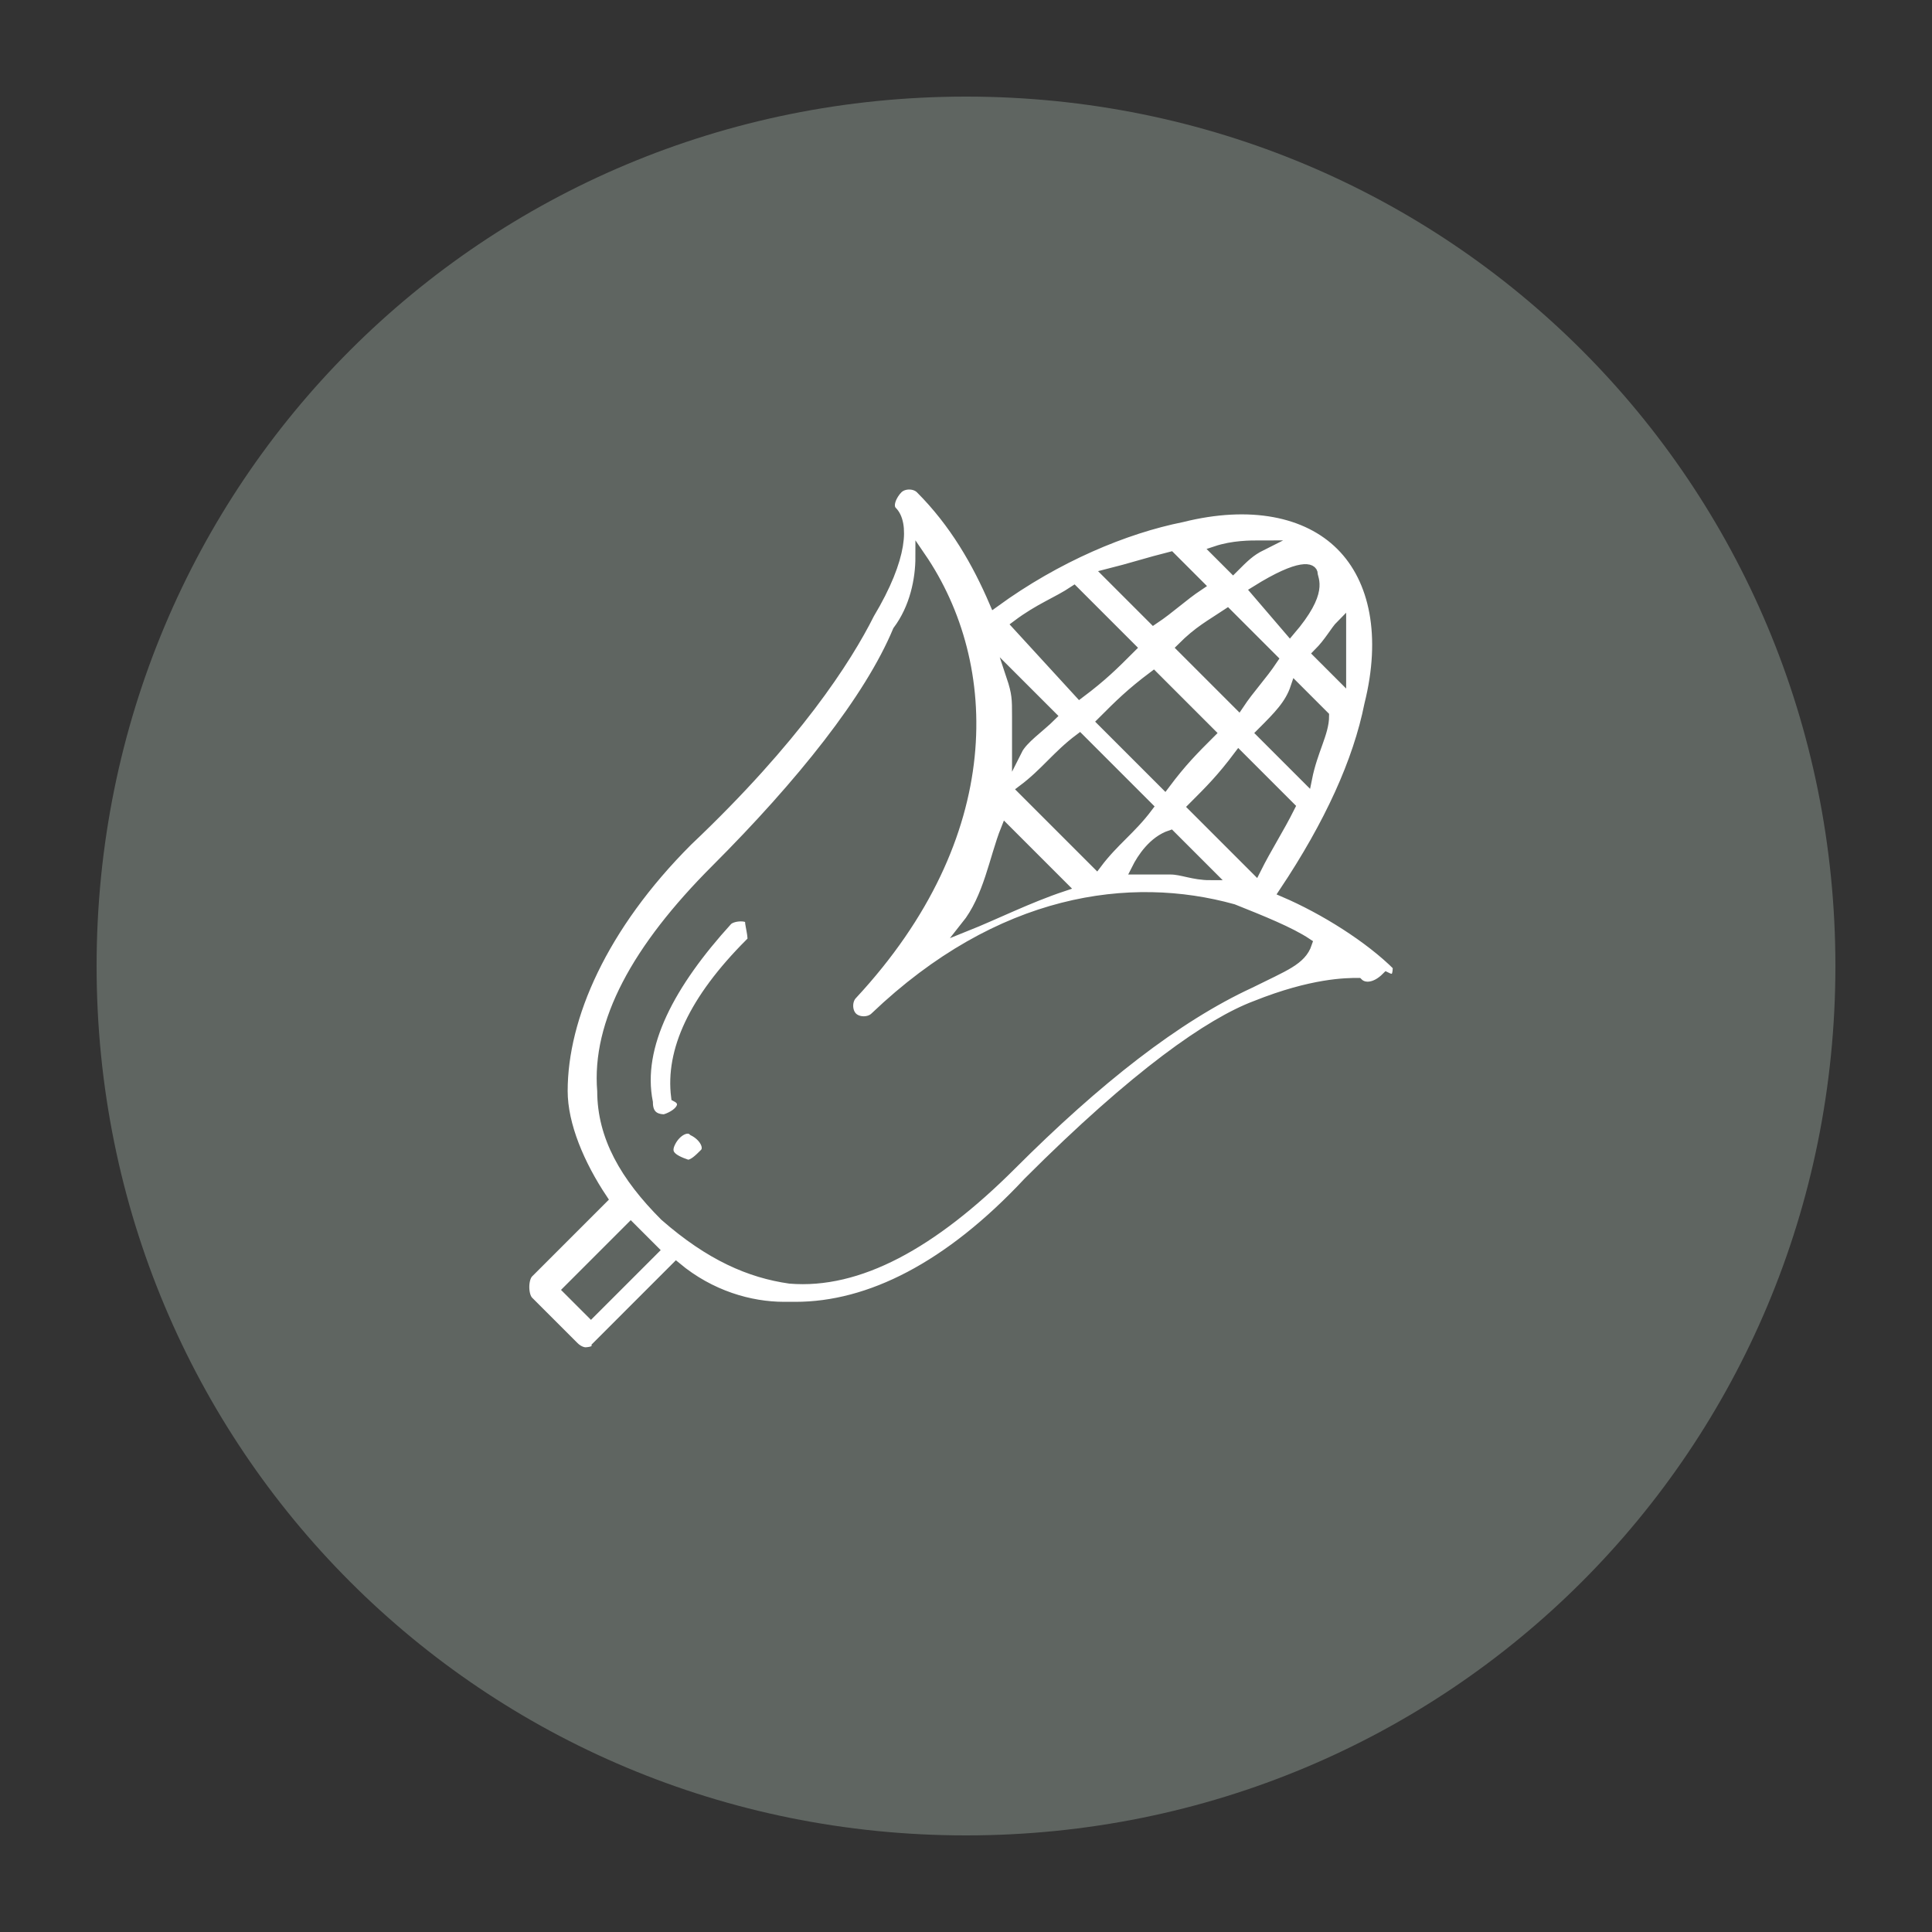
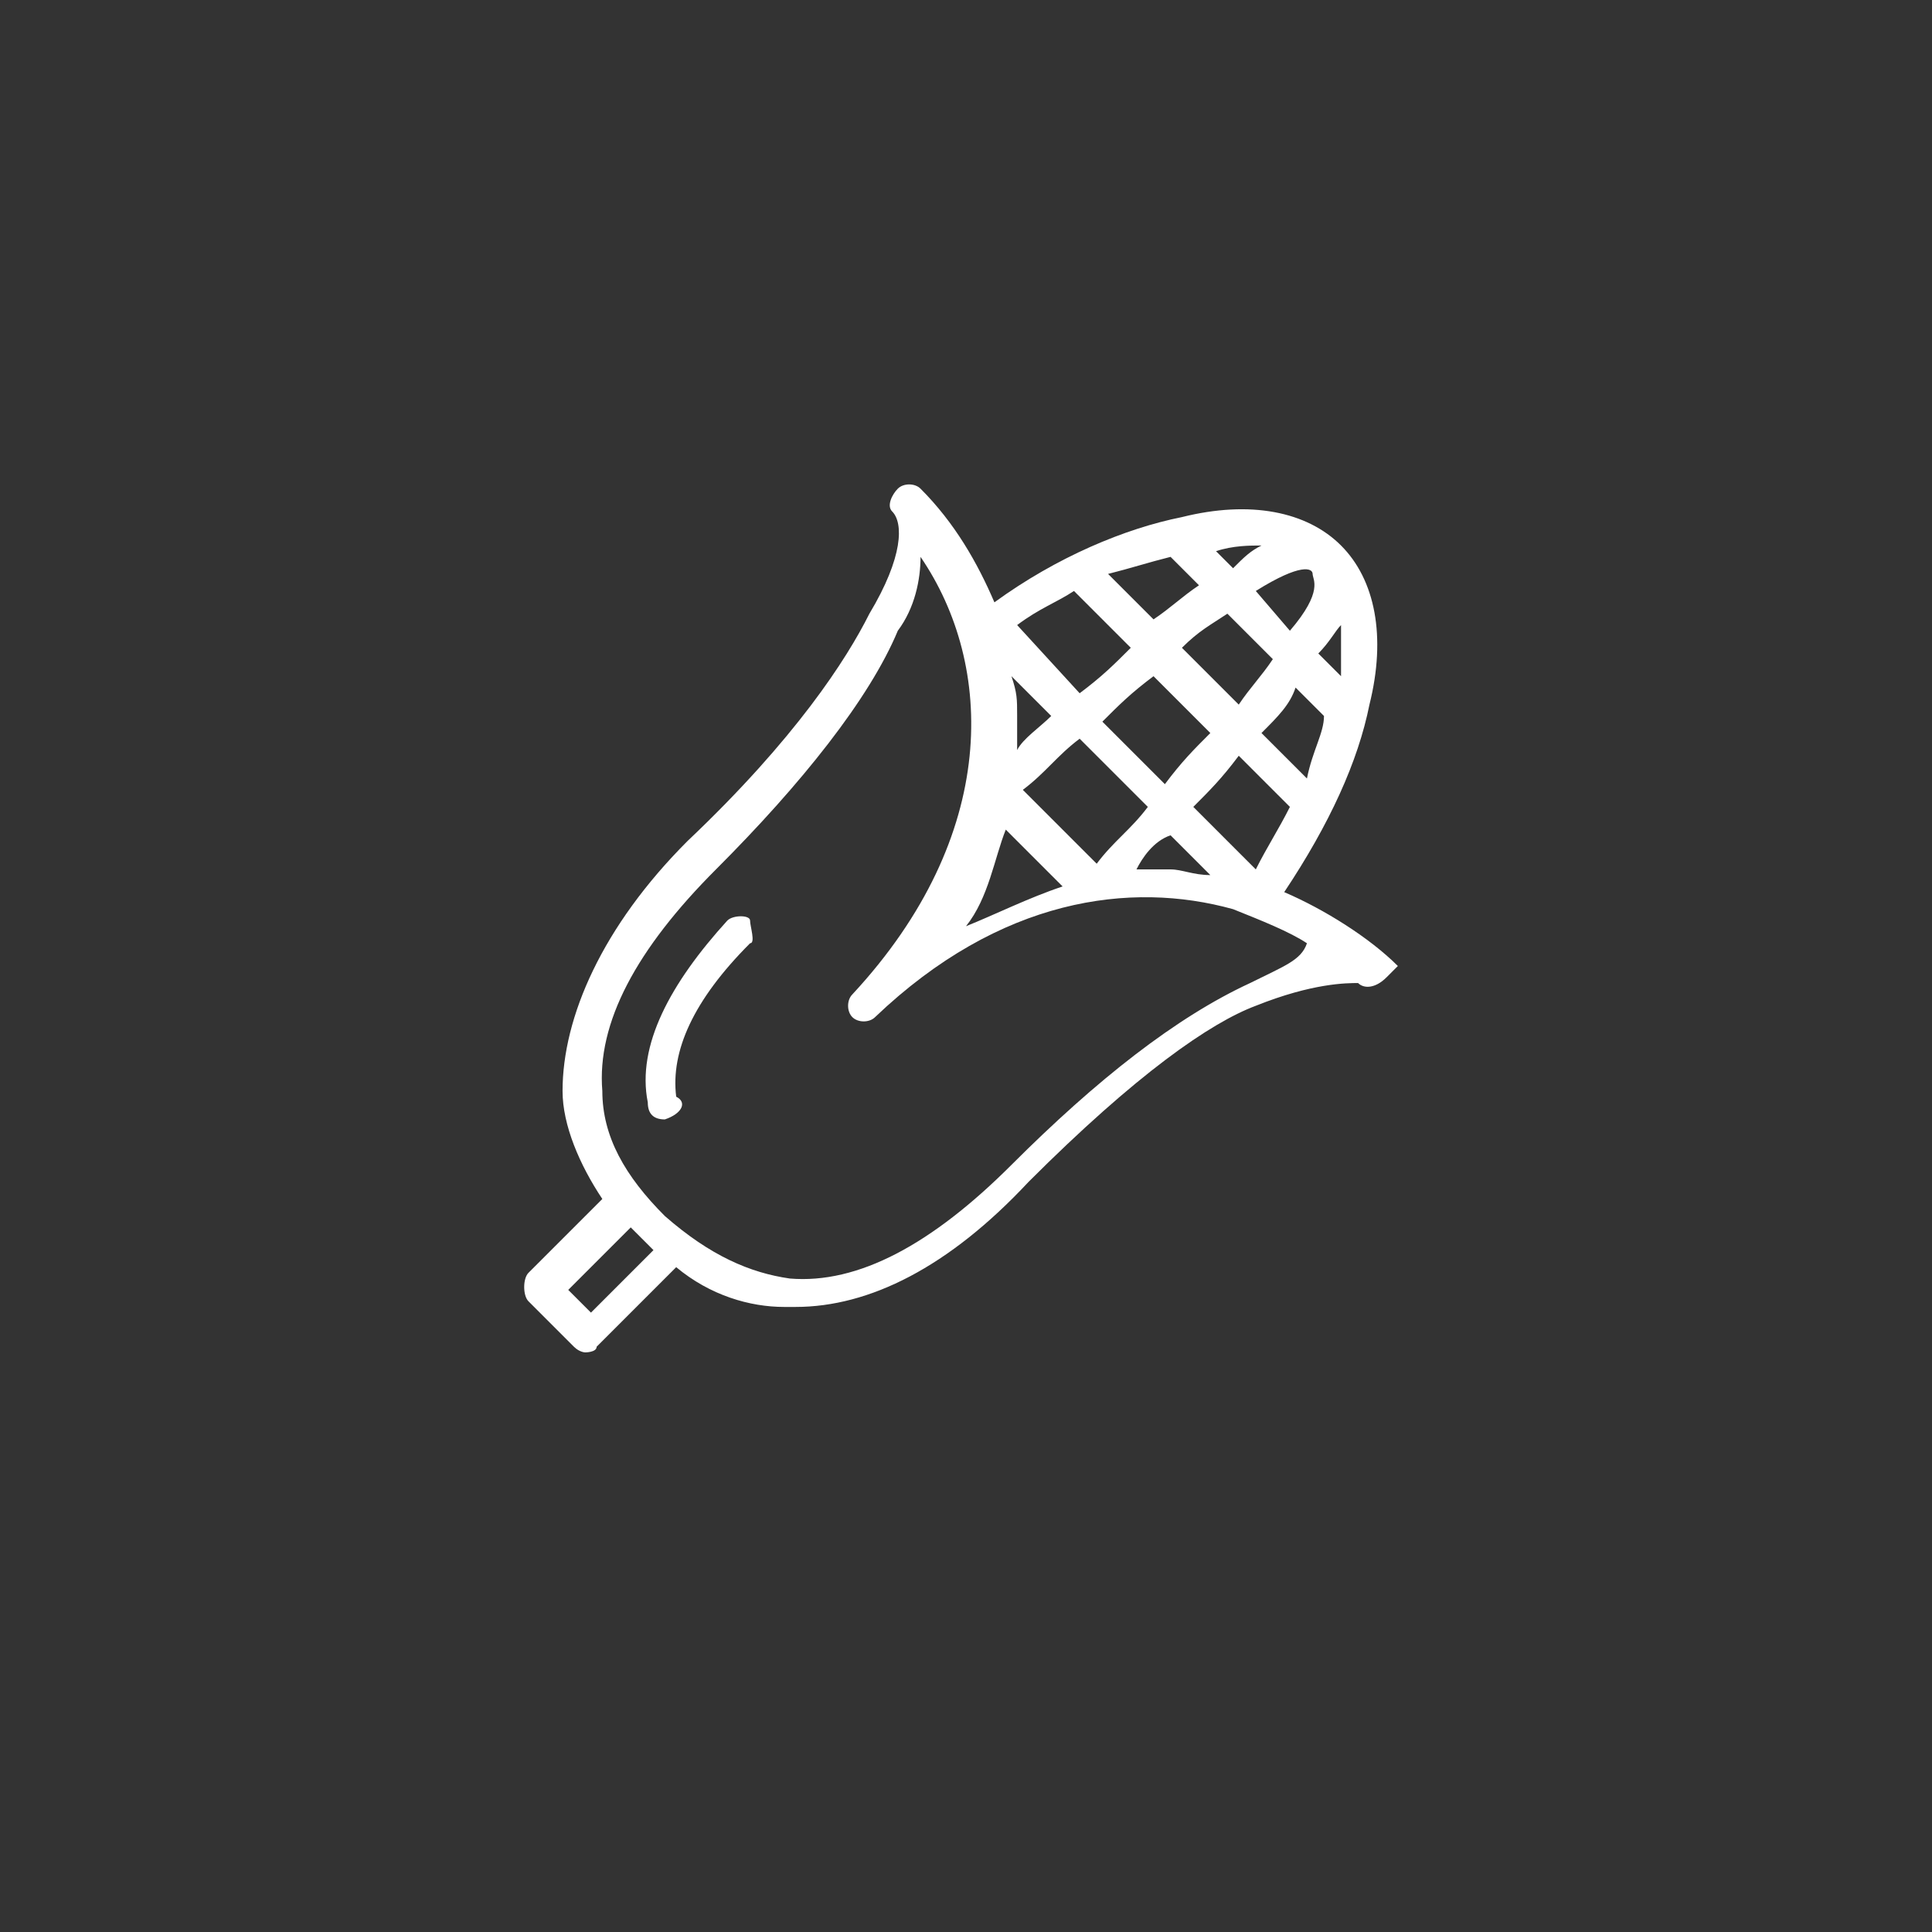
<svg xmlns="http://www.w3.org/2000/svg" id="Capa_1" x="0px" y="0px" viewBox="0 0 34 34" style="enable-background:new 0 0 34 34;" xml:space="preserve">
  <rect x="0" y="0" width="34" height="34" fill="#333333" stroke="none" />
  <style type="text/css"> .st0{fill:#5F6561;} .st1{fill:#FFFFFF;} .st2{fill:none;stroke:#5F6561;stroke-width:0.18;stroke-miterlimit:10;} </style>
-   <path class="st0" d="M17,32.3c8.5,0,15.3-6.8,15.3-15.3S25.5,1.7,17,1.7S1.7,8.5,1.7,17S8.5,32.3,17,32.3" />
  <path class="st1" d="M11.7,19.7c-0.2,0-0.3-0.1-0.3-0.3c-0.2-1,0.4-2.1,1.4-3.2c0.1-0.1,0.4-0.1,0.4,0s0.1,0.4,0,0.4 c-1,1-1.4,1.9-1.3,2.7C12.1,19.4,12,19.6,11.7,19.7C11.8,19.7,11.7,19.7,11.7,19.7" />
-   <path class="st2" d="M11.7,19.7c-0.2,0-0.3-0.1-0.3-0.3c-0.2-1,0.4-2.1,1.4-3.2c0.1-0.1,0.4-0.1,0.4,0s0.1,0.4,0,0.4 c-1,1-1.4,1.9-1.3,2.7C12.1,19.4,12,19.6,11.7,19.7C11.8,19.7,11.7,19.7,11.7,19.7z" />
-   <path class="st1" d="M22,17.3c-1.3,0.6-2.7,1.7-4.2,3.2c-1.4,1.4-2.7,2.1-3.9,2c-0.7-0.1-1.4-0.4-2.2-1.1l0,0 c-0.7-0.7-1.1-1.4-1.1-2.2c-0.1-1.2,0.6-2.5,2-3.9c1.5-1.5,2.7-3,3.2-4.2c0.3-0.4,0.4-0.9,0.4-1.3c1.3,1.9,1.4,4.9-1.2,7.7 c-0.1,0.1-0.1,0.3,0,0.4c0.1,0.1,0.3,0.1,0.4,0c2.2-2.1,4.5-2.4,6.3-1.9l0,0c0.5,0.2,1,0.4,1.3,0.6C22.9,16.9,22.6,17,22,17.3 M10.4,23.1l-0.4-0.4l1.1-1.1c0.1,0.1,0.1,0.1,0.2,0.2l0,0c0.1,0.1,0.1,0.1,0.2,0.2L10.4,23.1z M19.9,11.4c-0.3,0.3-0.5,0.5-0.9,0.8 l-1.1-1.2c0.4-0.3,0.7-0.4,1-0.6L19.9,11.4z M20.6,9.8l0.5,0.5c-0.3,0.2-0.5,0.4-0.8,0.6l-0.8-0.8C19.9,10,20.2,9.9,20.6,9.8 M22.2,9.6C22,9.7,21.9,9.8,21.7,10l-0.3-0.3C21.7,9.6,22,9.6,22.2,9.6 M23.1,10.1L23.1,10.1c0,0.1,0.2,0.3-0.4,1l-0.6-0.7 C22.9,9.9,23.1,10,23.1,10.1 M23.6,11c0,0.3,0,0.5,0,0.9l-0.4-0.4C23.4,11.3,23.5,11.1,23.6,11 M23,13.7l-0.8-0.8 c0.3-0.3,0.5-0.5,0.6-0.8l0.5,0.5C23.3,12.9,23.1,13.2,23,13.7 M20.6,14.7l0.7,0.7c-0.3,0-0.5-0.1-0.7-0.1c-0.2,0-0.5,0-0.6,0 C20.1,15.1,20.3,14.8,20.6,14.7 M20.8,11.4c0.3-0.3,0.5-0.4,0.8-0.6l0.8,0.8c-0.2,0.3-0.4,0.5-0.6,0.8L20.8,11.4z M21.3,12.9 c-0.3,0.3-0.5,0.5-0.8,0.9l-1.1-1.1c0.3-0.3,0.5-0.5,0.9-0.8L21.3,12.9z M18,13.9c0.4-0.3,0.6-0.6,1-0.9l1.2,1.2 c-0.3,0.4-0.6,0.6-0.9,1L18,13.9z M18.7,15.6c-0.6,0.2-1.2,0.5-1.7,0.7c0.4-0.5,0.5-1.2,0.7-1.7L18.7,15.6z M17.9,12.6 c0-0.3,0-0.4-0.1-0.7l0.7,0.7c-0.2,0.2-0.5,0.4-0.6,0.6C17.9,13,17.9,12.8,17.9,12.6 M22.1,15.3L21,14.2c0.3-0.3,0.5-0.5,0.8-0.9 l0.9,0.9C22.5,14.6,22.3,14.9,22.1,15.3 M24.6,17c-0.5-0.5-1.3-1-2-1.3c0.8-1.2,1.3-2.3,1.5-3.3c0.3-1.2,0.1-2.2-0.5-2.8 S22,8.8,20.8,9.1c-1,0.2-2.2,0.7-3.3,1.5c-0.3-0.7-0.7-1.4-1.3-2c-0.1-0.1-0.3-0.1-0.4,0c-0.1,0.1-0.2,0.3-0.1,0.4 c0.2,0.2,0.2,0.8-0.4,1.8c-0.4,0.8-1.3,2.2-3.2,4c-1.5,1.5-2.2,3.1-2.2,4.4c0,0.6,0.3,1.3,0.7,1.9l-1.3,1.3c-0.1,0.1-0.1,0.4,0,0.5 l0.8,0.8c0.1,0.1,0.2,0.1,0.2,0.1s0.2,0,0.2-0.1l1.4-1.4c0.6,0.5,1.3,0.7,1.9,0.7c0.1,0,0.2,0,0.2,0c1.3,0,2.7-0.7,4.1-2.2 c1.9-1.9,3.2-2.8,4-3.1c1-0.4,1.6-0.4,1.8-0.4c0.1,0.1,0.3,0.1,0.5-0.1C24.6,17.3,24.6,17.1,24.6,17" />
-   <path class="st2" d="M22,17.3c-1.3,0.6-2.7,1.7-4.2,3.2c-1.4,1.4-2.7,2.1-3.9,2c-0.7-0.1-1.4-0.4-2.2-1.1l0,0 c-0.7-0.7-1.1-1.4-1.1-2.2c-0.1-1.2,0.6-2.5,2-3.9c1.5-1.5,2.7-3,3.2-4.2c0.3-0.4,0.4-0.9,0.4-1.3c1.3,1.9,1.4,4.9-1.2,7.7 c-0.1,0.1-0.1,0.3,0,0.4c0.1,0.1,0.3,0.1,0.4,0c2.2-2.1,4.5-2.4,6.3-1.9l0,0c0.5,0.2,1,0.4,1.3,0.6C22.9,16.9,22.6,17,22,17.3z M10.4,23.1l-0.4-0.4l1.1-1.1c0.1,0.1,0.1,0.1,0.2,0.2l0,0c0.1,0.1,0.1,0.1,0.2,0.2L10.4,23.1z M19.9,11.4c-0.3,0.3-0.5,0.5-0.9,0.8 l-1.1-1.2c0.4-0.3,0.7-0.4,1-0.6L19.9,11.4z M20.6,9.8l0.5,0.5c-0.3,0.2-0.5,0.4-0.8,0.6l-0.8-0.8C19.9,10,20.2,9.9,20.6,9.8z M22.2,9.6C22,9.7,21.9,9.8,21.7,10l-0.3-0.3C21.7,9.6,22,9.6,22.2,9.6z M23.1,10.1L23.1,10.1c0,0.1,0.2,0.3-0.4,1l-0.6-0.7 C22.9,9.9,23.1,10,23.1,10.1z M23.6,11c0,0.3,0,0.5,0,0.9l-0.4-0.4C23.4,11.3,23.5,11.1,23.6,11z M23,13.7l-0.8-0.8 c0.3-0.3,0.5-0.5,0.6-0.8l0.5,0.5C23.3,12.9,23.1,13.2,23,13.7z M20.6,14.7l0.7,0.7c-0.3,0-0.5-0.1-0.7-0.1c-0.2,0-0.5,0-0.6,0 C20.1,15.1,20.3,14.8,20.6,14.7z M20.8,11.4c0.3-0.3,0.5-0.4,0.8-0.6l0.8,0.8c-0.2,0.3-0.4,0.5-0.6,0.8L20.8,11.4z M21.3,12.9 c-0.3,0.3-0.5,0.5-0.8,0.9l-1.1-1.1c0.3-0.3,0.5-0.5,0.9-0.8L21.3,12.9z M18,13.9c0.4-0.3,0.6-0.6,1-0.9l1.2,1.2 c-0.3,0.4-0.6,0.6-0.9,1L18,13.9z M18.7,15.6c-0.6,0.2-1.2,0.5-1.7,0.7c0.4-0.5,0.5-1.2,0.7-1.7L18.7,15.6z M17.9,12.6 c0-0.3,0-0.4-0.1-0.7l0.7,0.7c-0.2,0.2-0.5,0.4-0.6,0.6C17.9,13,17.9,12.8,17.9,12.6z M22.1,15.3L21,14.2c0.3-0.3,0.5-0.5,0.8-0.9 l0.9,0.9C22.5,14.6,22.3,14.9,22.1,15.3z M24.6,17c-0.5-0.5-1.3-1-2-1.3c0.8-1.2,1.3-2.3,1.5-3.3c0.3-1.2,0.1-2.2-0.5-2.8 S22,8.8,20.8,9.1c-1,0.2-2.2,0.7-3.3,1.5c-0.3-0.7-0.7-1.4-1.3-2c-0.1-0.1-0.3-0.1-0.4,0c-0.1,0.1-0.2,0.3-0.1,0.4 c0.2,0.2,0.2,0.8-0.4,1.8c-0.4,0.8-1.3,2.2-3.2,4c-1.5,1.5-2.2,3.1-2.2,4.4c0,0.6,0.3,1.3,0.7,1.9l-1.3,1.3c-0.1,0.1-0.1,0.4,0,0.5 l0.8,0.8c0.1,0.1,0.2,0.1,0.2,0.1s0.2,0,0.2-0.1l1.4-1.4c0.6,0.5,1.3,0.7,1.9,0.7c0.1,0,0.2,0,0.2,0c1.3,0,2.7-0.7,4.1-2.2 c1.9-1.9,3.2-2.8,4-3.1c1-0.4,1.6-0.4,1.8-0.4c0.1,0.1,0.3,0.1,0.5-0.1C24.6,17.3,24.6,17.1,24.6,17z" />
-   <path class="st1" d="M12.1,20.5L12.1,20.5c-0.3-0.1-0.4-0.2-0.3-0.4l0,0c0.1-0.2,0.3-0.3,0.4-0.2c0.2,0.1,0.3,0.3,0.2,0.4 C12.3,20.4,12.2,20.5,12.1,20.5" />
-   <path class="st2" d="M12.1,20.5L12.1,20.5c-0.3-0.1-0.4-0.2-0.3-0.4l0,0c0.1-0.2,0.3-0.3,0.4-0.2c0.2,0.1,0.3,0.3,0.2,0.4 C12.3,20.4,12.2,20.5,12.1,20.5z" />
+   <path class="st1" d="M22,17.3c-1.3,0.6-2.7,1.7-4.2,3.2c-1.4,1.4-2.7,2.1-3.9,2c-0.7-0.1-1.4-0.4-2.2-1.1l0,0 c-0.7-0.7-1.1-1.4-1.1-2.2c-0.1-1.2,0.6-2.5,2-3.9c1.5-1.5,2.7-3,3.2-4.2c0.3-0.4,0.4-0.9,0.4-1.3c1.3,1.9,1.4,4.9-1.2,7.7 c-0.1,0.1-0.1,0.3,0,0.4c0.1,0.1,0.3,0.1,0.4,0c2.2-2.1,4.5-2.4,6.3-1.9l0,0c0.5,0.2,1,0.4,1.3,0.6C22.9,16.9,22.6,17,22,17.3 M10.4,23.1l-0.4-0.4l1.1-1.1c0.1,0.1,0.1,0.1,0.2,0.2l0,0c0.1,0.1,0.1,0.1,0.2,0.2L10.4,23.1z M19.9,11.4c-0.3,0.3-0.5,0.5-0.9,0.8 l-1.1-1.2c0.4-0.3,0.7-0.4,1-0.6L19.9,11.4z M20.6,9.8l0.5,0.5c-0.3,0.2-0.5,0.4-0.8,0.6l-0.8-0.8C19.9,10,20.2,9.9,20.6,9.8 M22.2,9.6C22,9.7,21.9,9.8,21.7,10l-0.3-0.3C21.7,9.6,22,9.6,22.2,9.6 M23.1,10.1L23.1,10.1c0,0.1,0.2,0.3-0.4,1l-0.6-0.7 C22.9,9.9,23.1,10,23.1,10.1 M23.6,11c0,0.3,0,0.5,0,0.9l-0.4-0.4C23.4,11.3,23.5,11.1,23.6,11 M23,13.7l-0.8-0.8 c0.3-0.3,0.5-0.5,0.6-0.8l0.5,0.5C23.3,12.9,23.1,13.2,23,13.7 M20.6,14.7l0.7,0.7c-0.3,0-0.5-0.1-0.7-0.1c-0.2,0-0.5,0-0.6,0 C20.1,15.1,20.3,14.8,20.6,14.7 M20.8,11.4c0.3-0.3,0.5-0.4,0.8-0.6l0.8,0.8c-0.2,0.3-0.4,0.5-0.6,0.8L20.8,11.4z M21.3,12.9 c-0.3,0.3-0.5,0.5-0.8,0.9l-1.1-1.1c0.3-0.3,0.5-0.5,0.9-0.8L21.3,12.9z M18,13.9c0.4-0.3,0.6-0.6,1-0.9l1.2,1.2 c-0.3,0.4-0.6,0.6-0.9,1L18,13.9z M18.7,15.6c-0.6,0.2-1.2,0.5-1.7,0.7c0.4-0.5,0.5-1.2,0.7-1.7L18.7,15.6z M17.9,12.6 c0-0.3,0-0.4-0.1-0.7l0.7,0.7c-0.2,0.2-0.5,0.4-0.6,0.6C17.9,13,17.9,12.8,17.9,12.6 M22.1,15.3L21,14.2c0.3-0.3,0.5-0.5,0.8-0.9 l0.9,0.9C22.5,14.6,22.3,14.9,22.1,15.3 M24.6,17c-0.5-0.5-1.3-1-2-1.3c0.8-1.2,1.3-2.3,1.5-3.3c0.3-1.2,0.1-2.2-0.5-2.8 S22,8.8,20.8,9.1c-1,0.2-2.2,0.7-3.3,1.5c-0.3-0.7-0.7-1.4-1.3-2c-0.1-0.1-0.3-0.1-0.4,0c-0.1,0.1-0.2,0.3-0.1,0.4 c0.2,0.2,0.2,0.8-0.4,1.8c-0.4,0.8-1.3,2.2-3.2,4c-1.5,1.5-2.2,3.1-2.2,4.4c0,0.6,0.3,1.3,0.7,1.9l-1.3,1.3c-0.1,0.1-0.1,0.4,0,0.5 l0.8,0.8c0.1,0.1,0.2,0.1,0.2,0.1s0.2,0,0.2-0.1l1.4-1.4c0.6,0.5,1.3,0.7,1.9,0.7c0.1,0,0.2,0,0.2,0c1.3,0,2.7-0.7,4.1-2.2 c1.9-1.9,3.2-2.8,4-3.1c1-0.4,1.6-0.4,1.8-0.4c0.1,0.1,0.3,0.1,0.5-0.1" />
</svg>